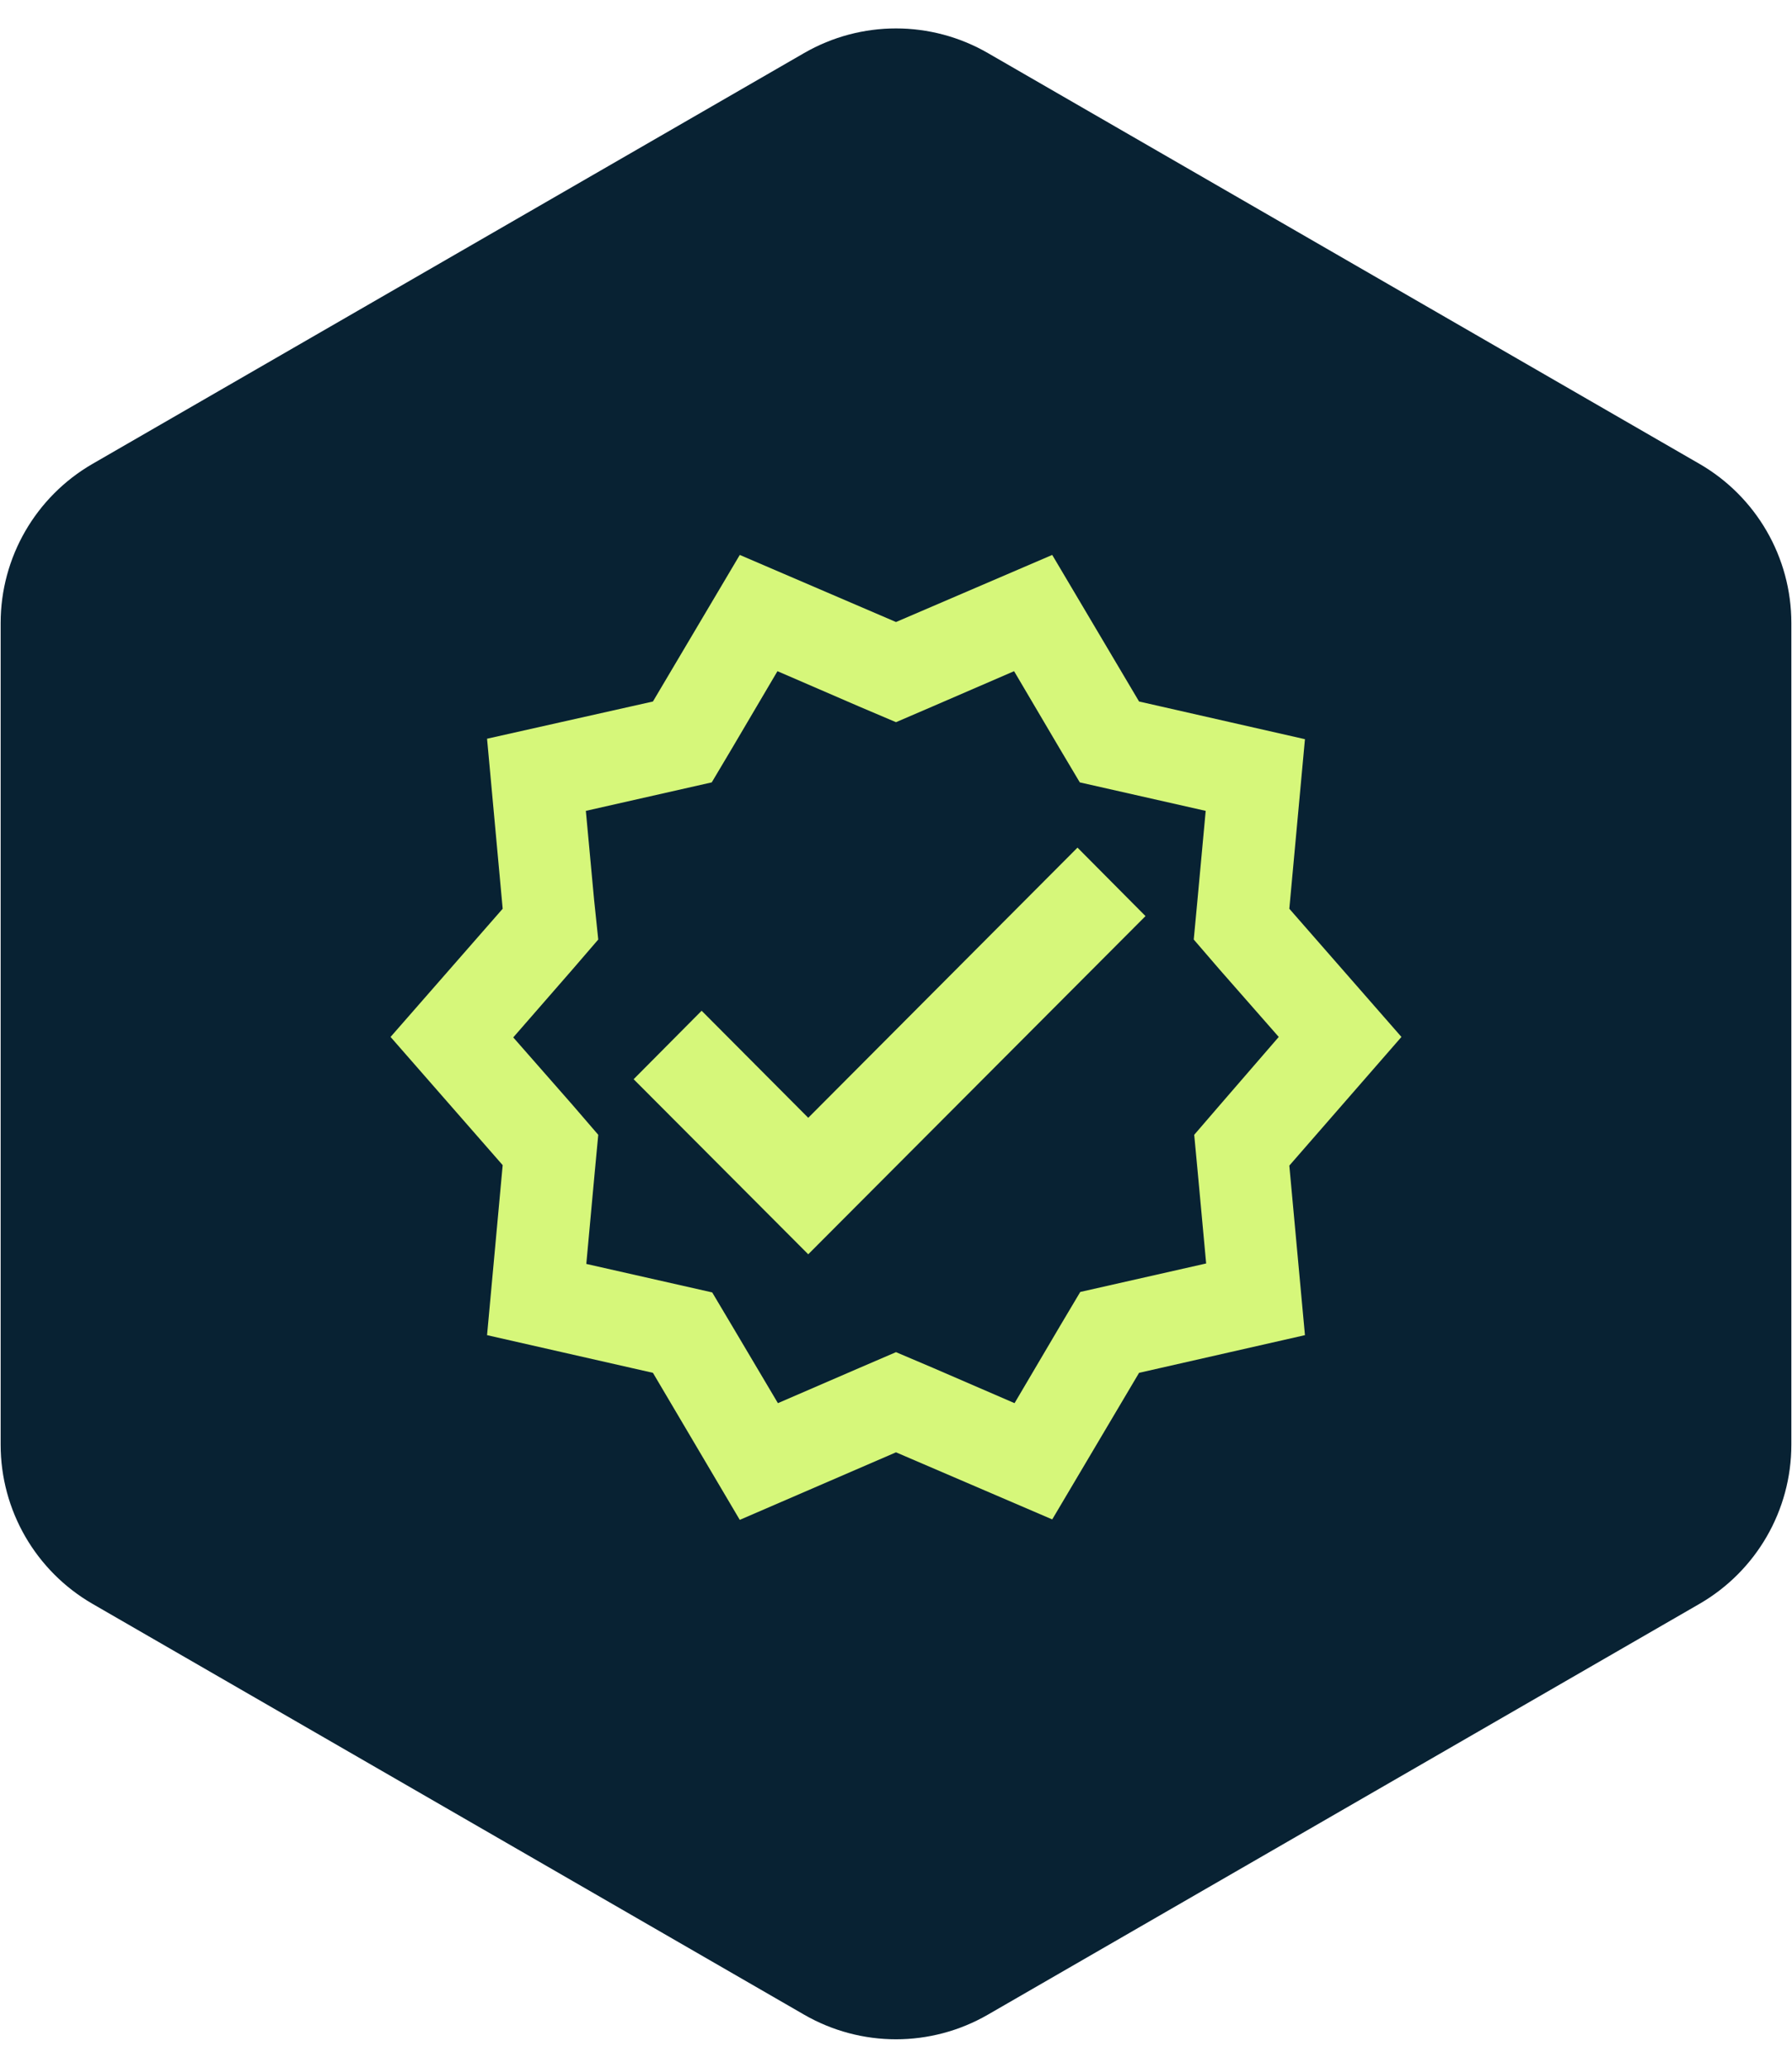
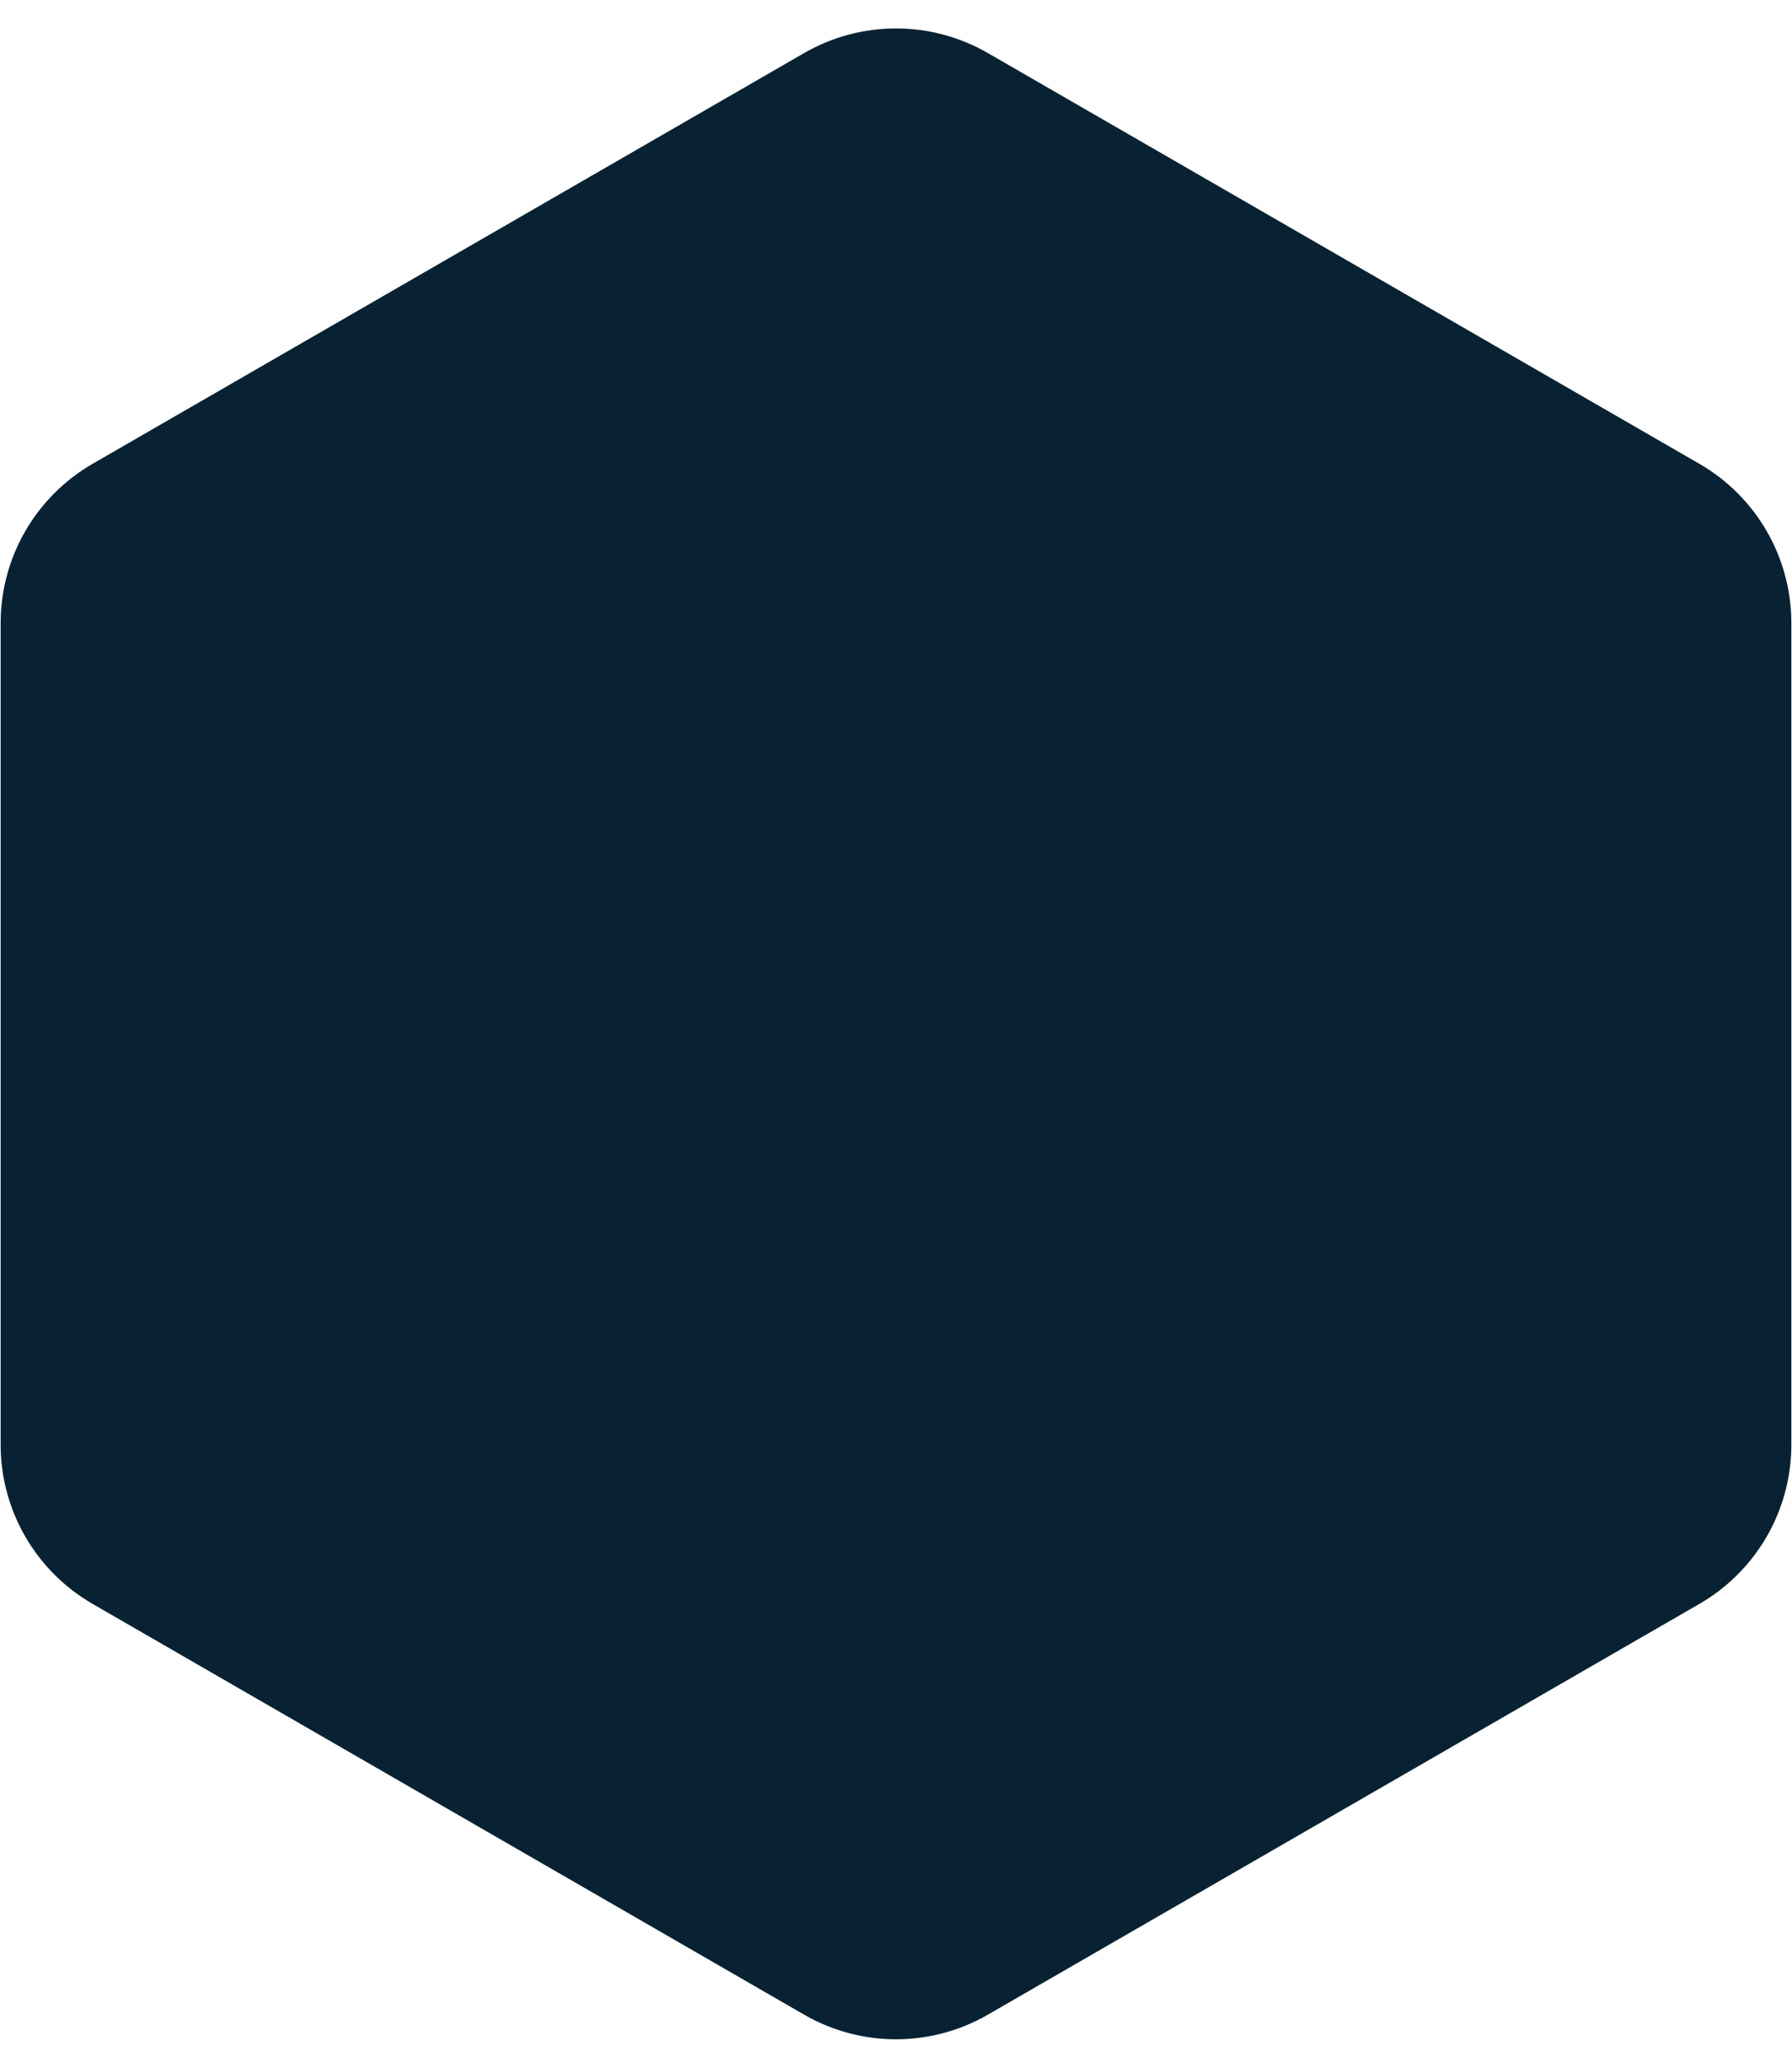
<svg xmlns="http://www.w3.org/2000/svg" width="39" height="45" viewBox="0 0 39 45" fill="none">
  <path d="M17.5 1.155C18.738 0.44 20.262 0.44 21.5 1.155L36.986 10.095C38.223 10.81 38.986 12.13 38.986 13.559V31.441C38.986 32.87 38.223 34.19 36.986 34.905L21.5 43.845C20.262 44.56 18.738 44.56 17.5 43.845L2.014 34.905C0.777 34.19 0.014 32.87 0.014 31.441V13.559C0.014 12.13 0.777 10.81 2.014 10.095L17.5 1.155Z" fill="#082233" />
-   <path d="M30.5 22.567L28.06 19.777L28.4 16.087L24.79 15.267L22.9 12.077L19.5 13.537L16.1 12.077L14.21 15.267L10.6 16.077L10.94 19.777L8.5 22.567L10.94 25.357L10.6 29.057L14.21 29.877L16.1 33.077L19.5 31.607L22.9 33.067L24.79 29.877L28.4 29.057L28.06 25.367L30.5 22.567ZM26.55 24.047L25.99 24.697L26.07 25.547L26.25 27.497L23.51 28.117L23.07 28.857L22.08 30.537L20.3 29.767L19.5 29.427L18.71 29.767L16.93 30.537L15.94 28.867L15.5 28.127L12.76 27.507L12.94 25.547L13.02 24.697L12.46 24.047L11.17 22.577L12.46 21.097L13.02 20.447L12.93 19.587L12.75 17.647L15.49 17.027L15.93 16.287L16.92 14.607L18.7 15.377L19.5 15.717L20.29 15.377L22.07 14.607L23.06 16.287L23.5 17.027L26.24 17.647L26.06 19.597L25.98 20.447L26.54 21.097L27.83 22.567L26.55 24.047Z" fill="#D6F77A" />
-   <path d="M17.59 24.327L15.27 21.997L13.79 23.487L17.59 27.297L24.93 19.937L23.45 18.447L17.59 24.327Z" fill="#D6F77A" />
</svg>